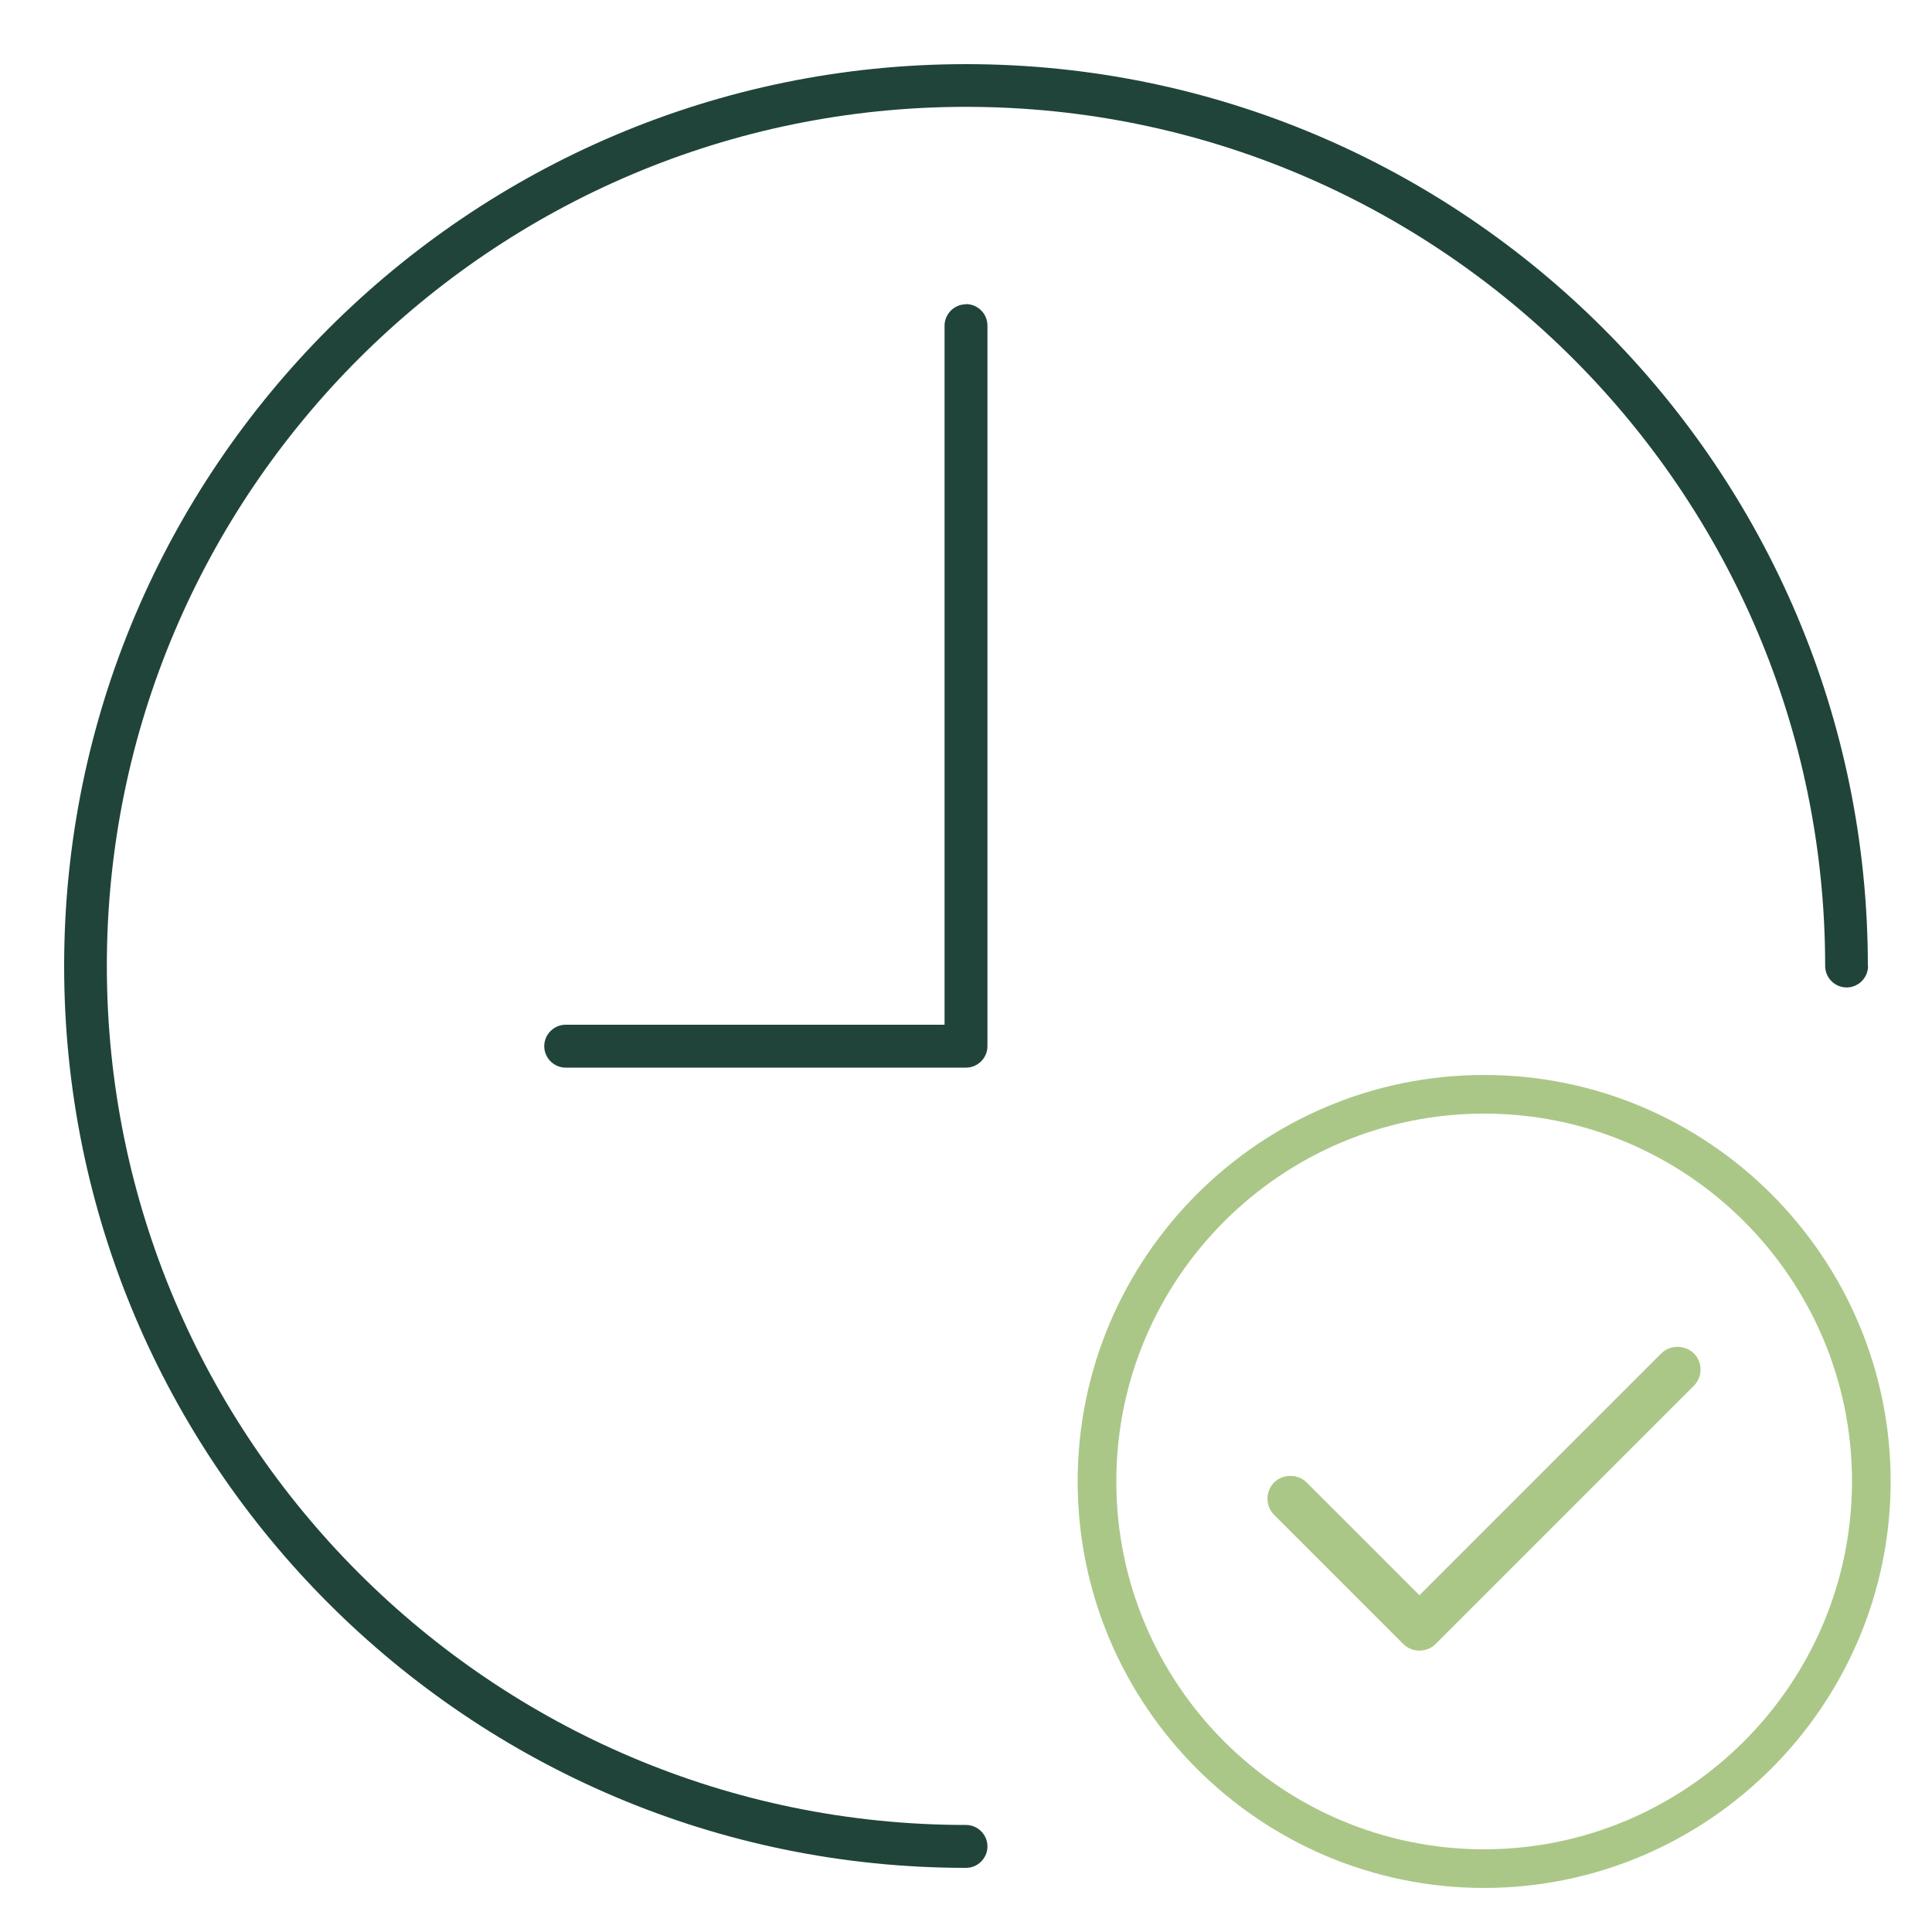
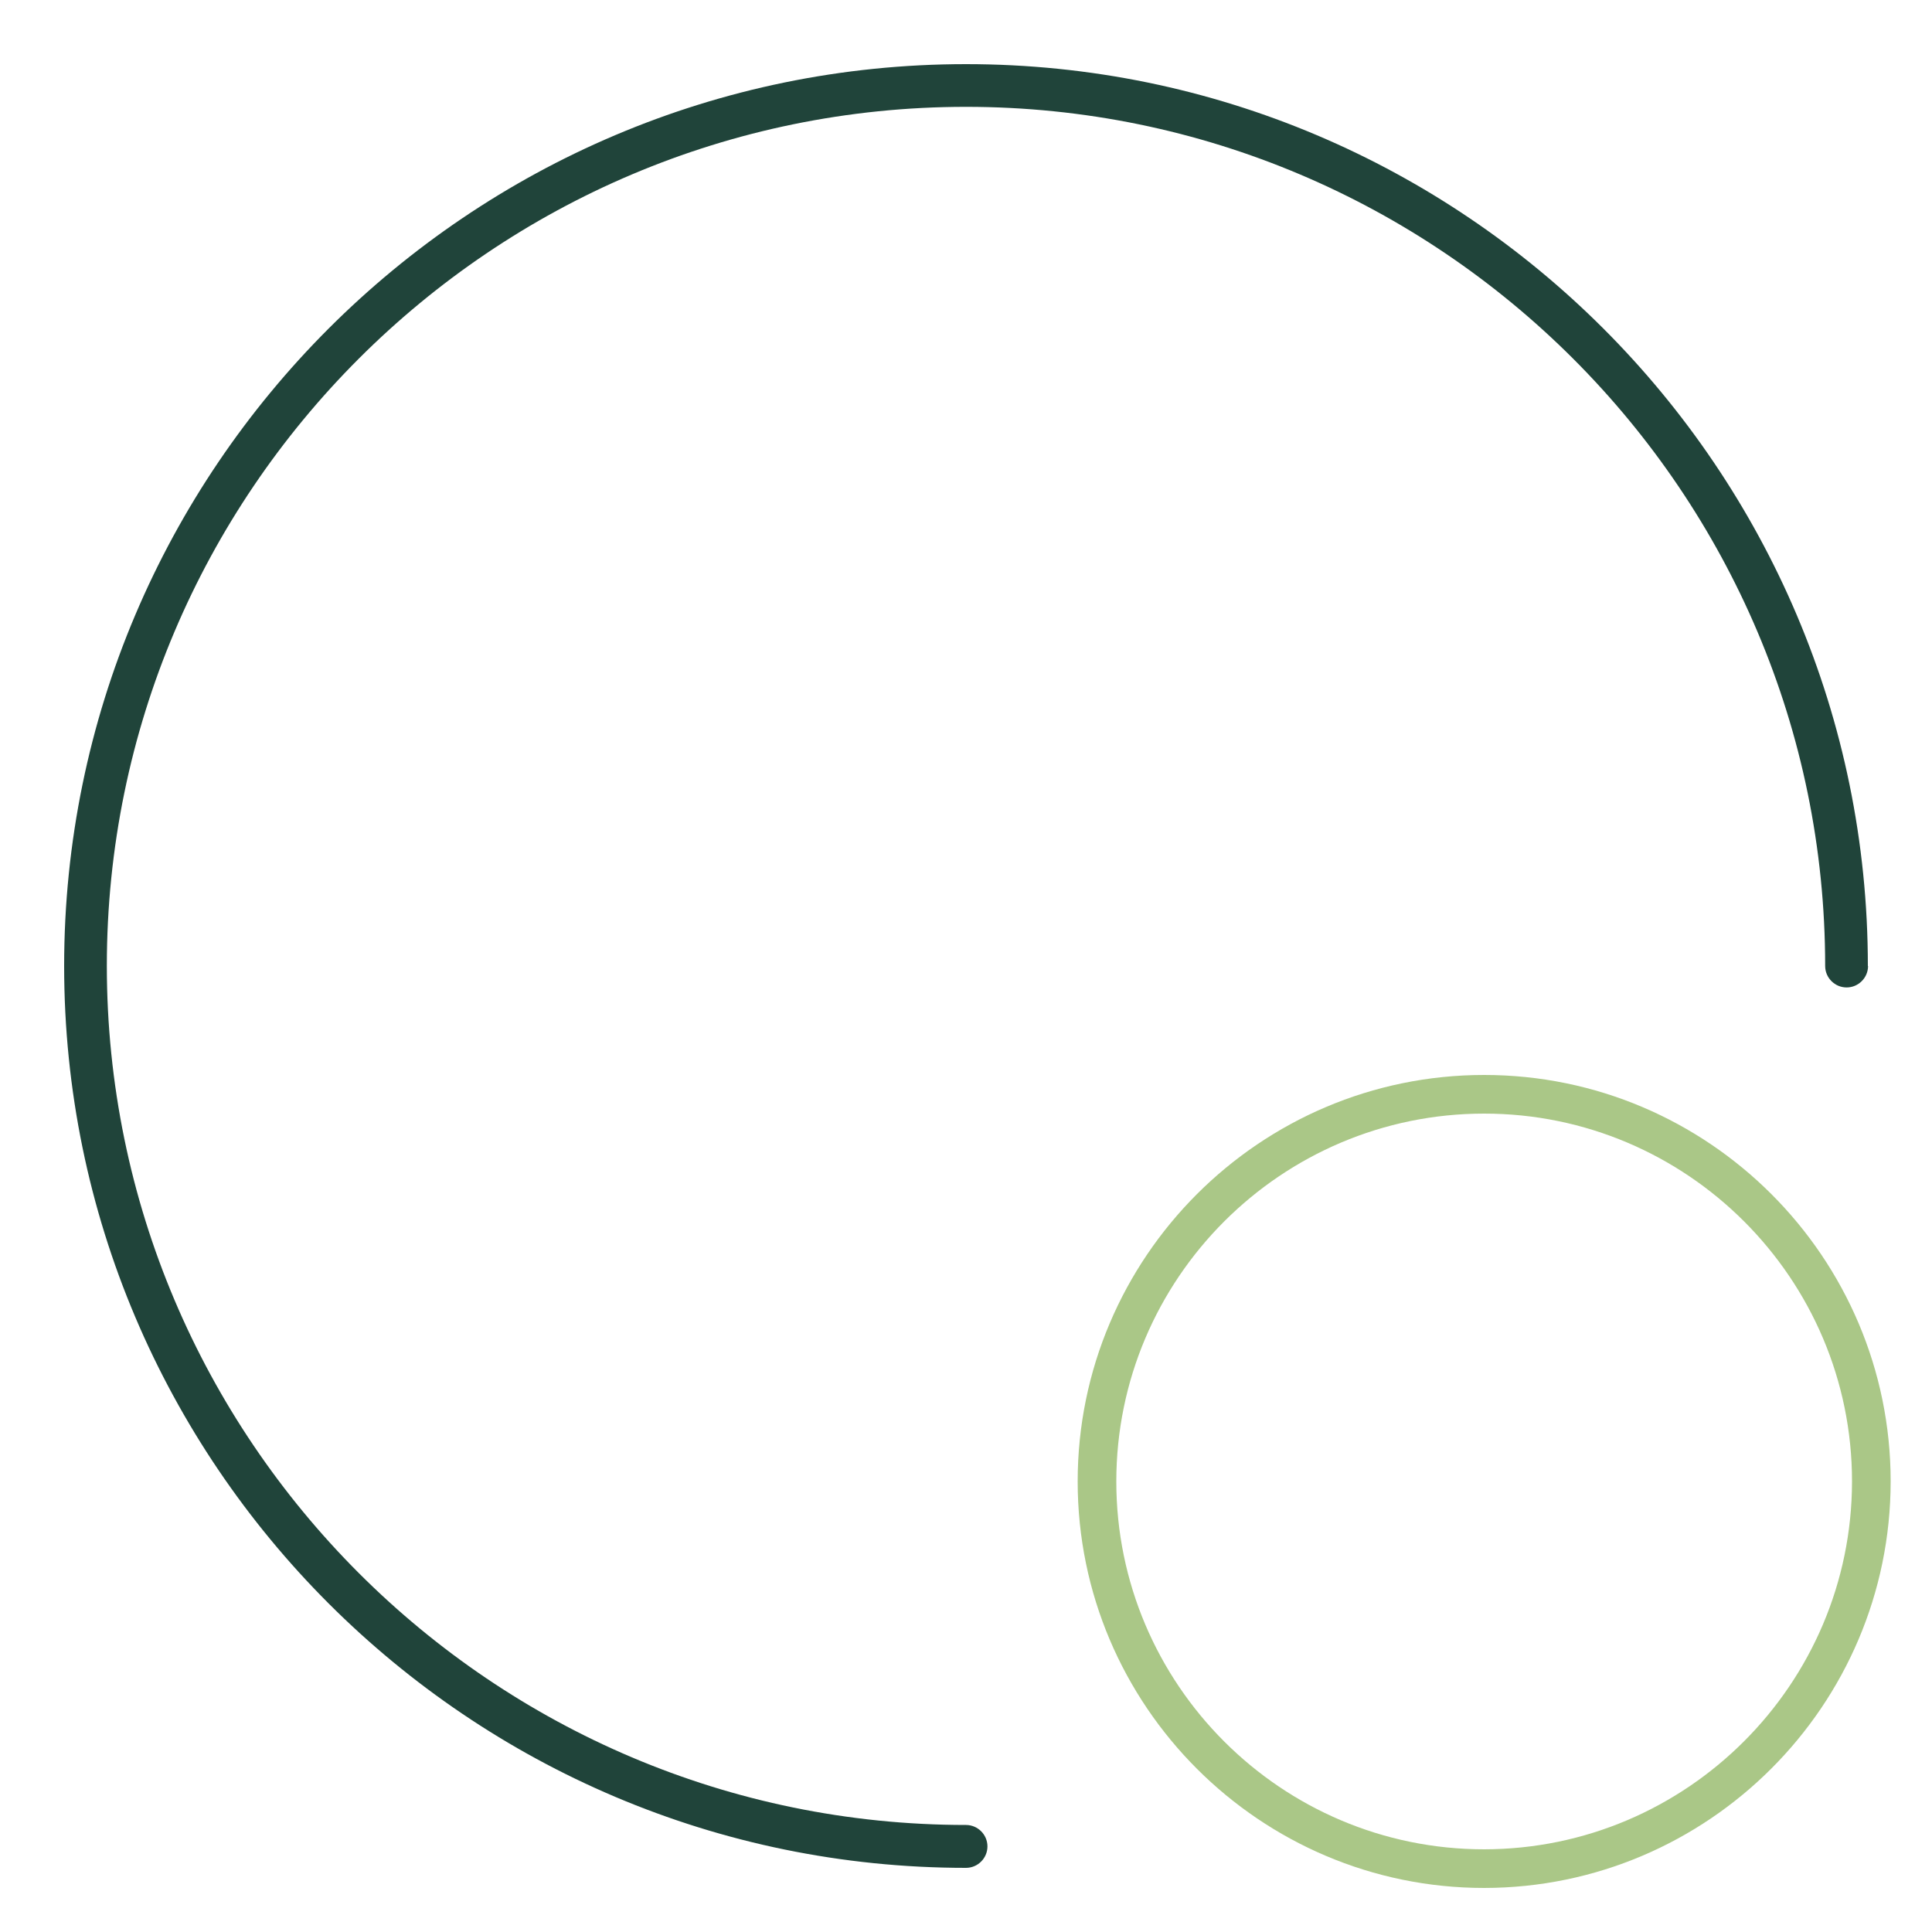
<svg xmlns="http://www.w3.org/2000/svg" id="Layer_1" data-name="Layer 1" viewBox="0 0 100 100">
  <path d="M96.68,50c0-25.74-20.94-46.68-46.68-46.68S3.32,24.26,3.32,50s20.94,46.68,46.68,46.68c.61,0,1.11-.5,1.11-1.11s-.5-1.11-1.11-1.11c-24.52,0-44.47-19.95-44.47-44.47S25.48,5.53,50,5.53s44.47,19.95,44.47,44.47c0,.61.5,1.11,1.11,1.11s1.11-.5,1.11-1.11Z" fill="#20443a" />
-   <path d="M50,15.75c-.61,0-1.11.5-1.11,1.11v36.18h-19.61c-.61,0-1.11.5-1.11,1.11s.5,1.11,1.11,1.11h20.72c.61,0,1.11-.5,1.11-1.11V16.85c0-.61-.5-1.11-1.11-1.11Z" fill="#20443a" />
  <path d="M76.82,97.72h0c-11.6,0-21.04-9.44-21.04-21.04s9.44-21.04,21.04-21.04,21.04,9.44,21.04,21.04c-.01,11.59-9.45,21.03-21.04,21.04ZM76.82,57.64c-10.5,0-19.04,8.54-19.04,19.04s8.54,19.04,19.04,19.04c10.49-.01,19.03-8.55,19.04-19.04,0-10.5-8.54-19.04-19.04-19.04Z" fill="#aac787" />
-   <path d="M88.02,70.89c0-.32-.12-.62-.35-.84-.45-.45-1.23-.45-1.68,0l-12.52,12.52-5.84-5.84c-.45-.45-1.23-.45-1.68,0-.46.46-.46,1.22,0,1.68l6.68,6.68c.46.46,1.22.46,1.68,0l13.36-13.36c.22-.22.35-.52.35-.84Z" fill="#aac787" />
</svg>